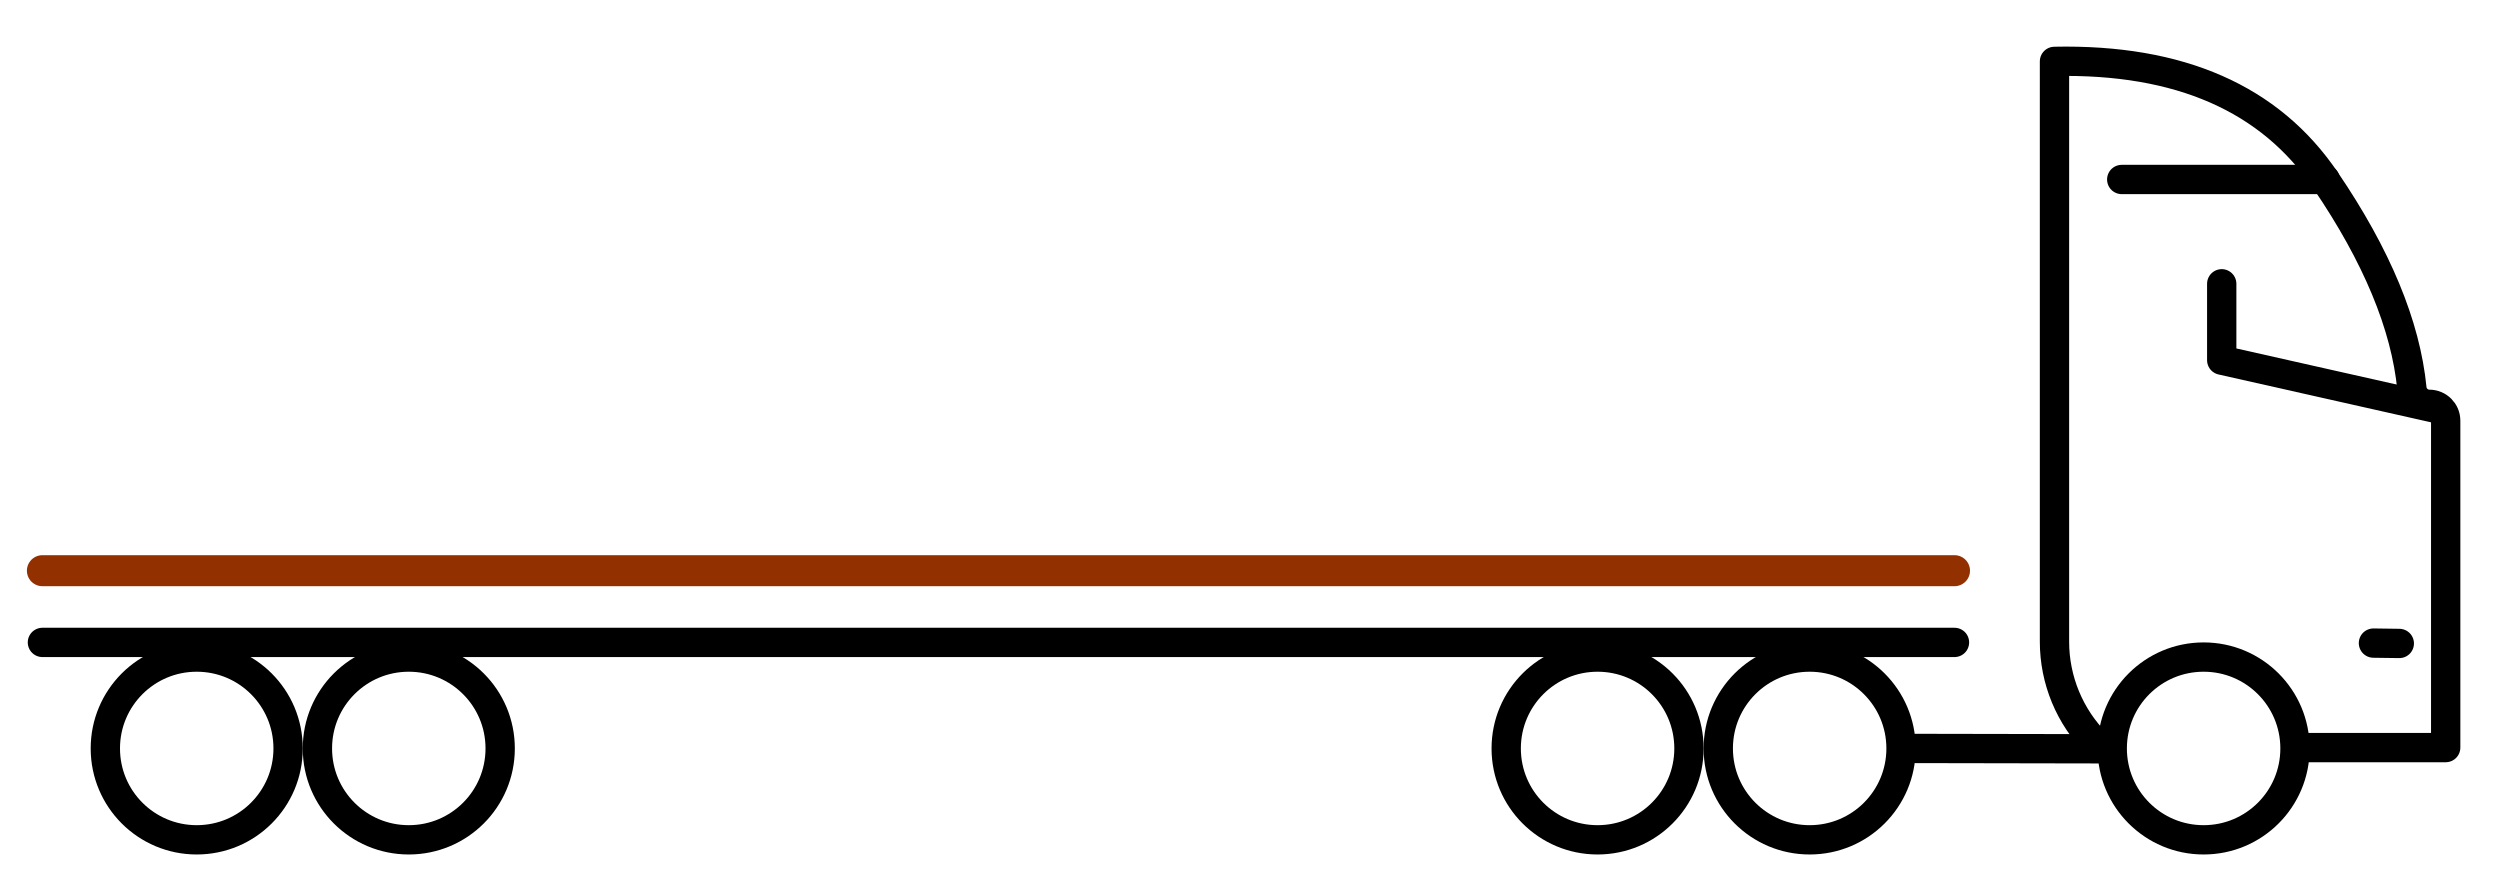
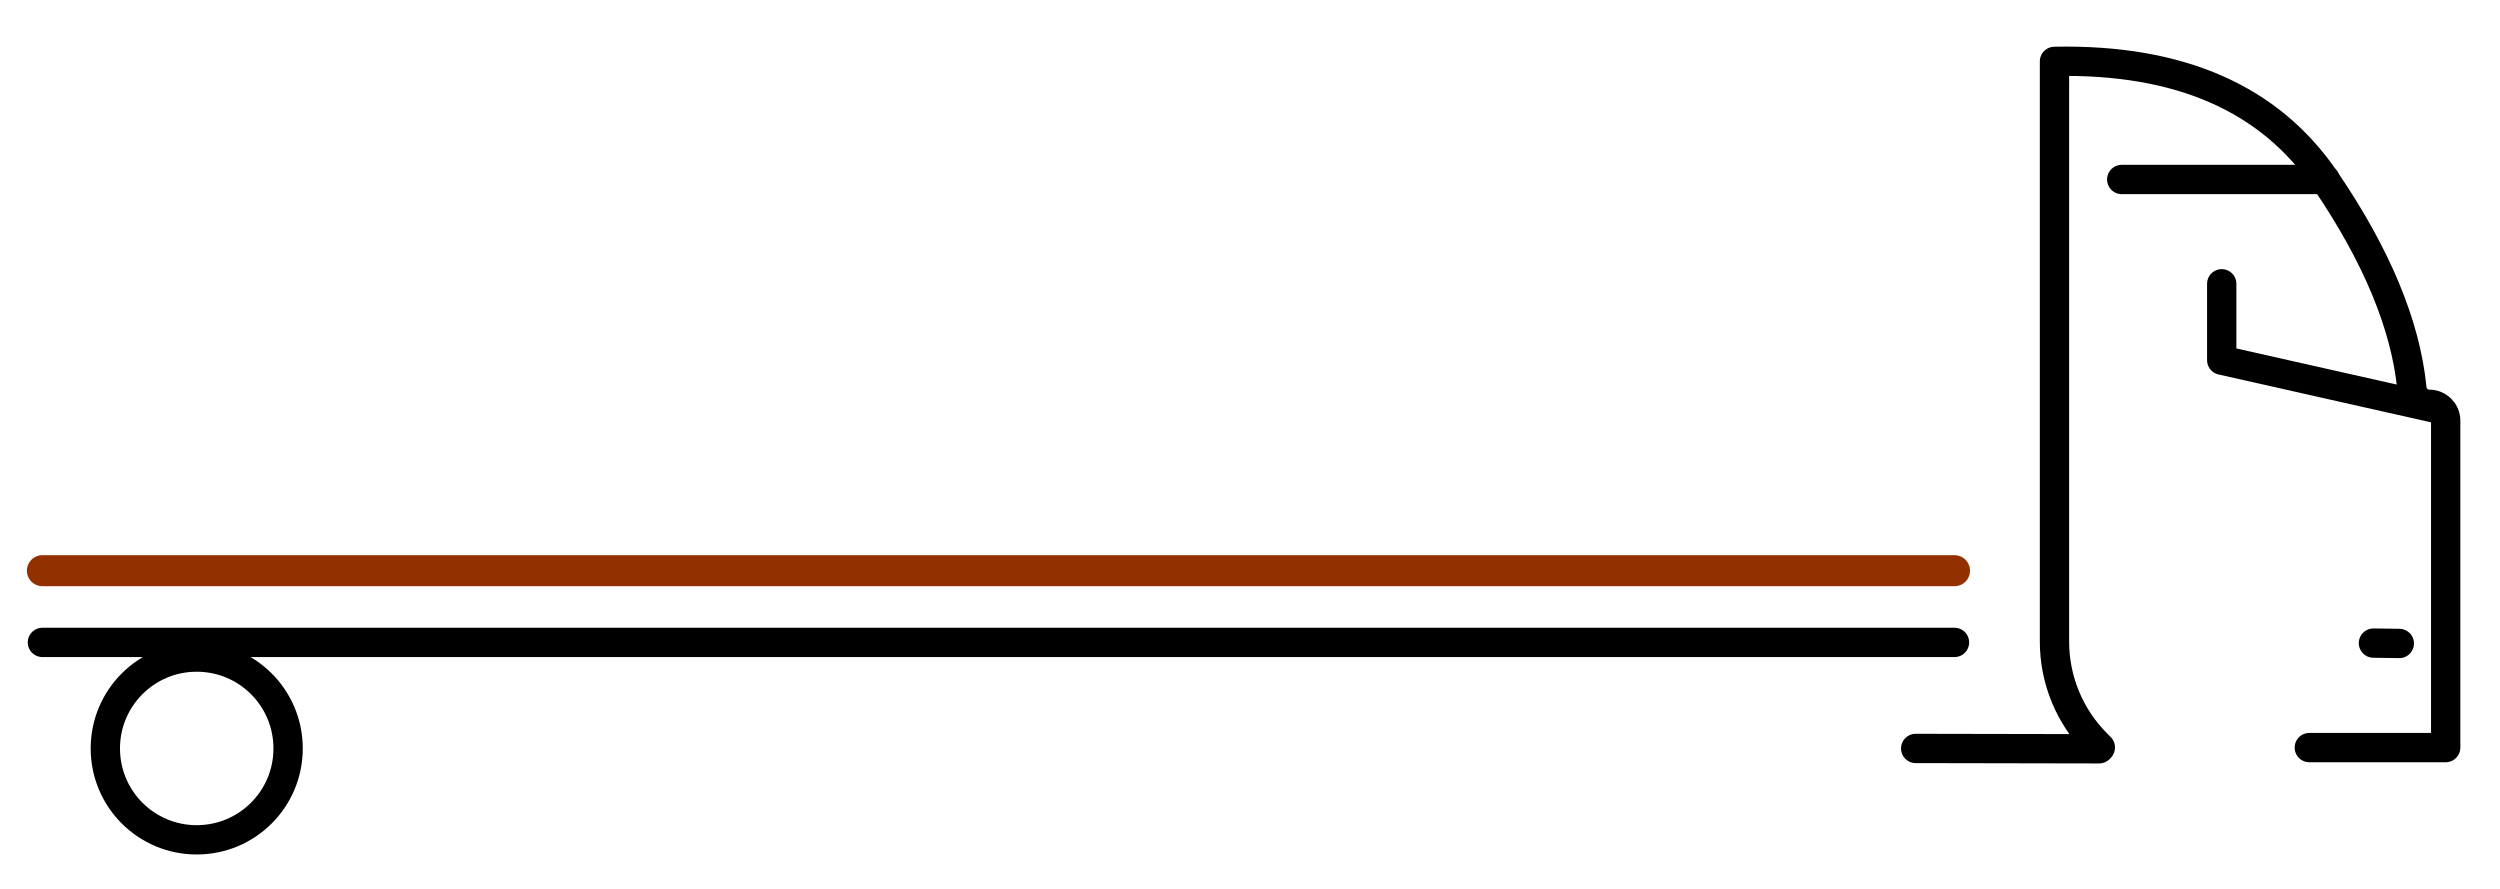
<svg xmlns="http://www.w3.org/2000/svg" xmlns:xlink="http://www.w3.org/1999/xlink" version="1.1" id="Layer_1" x="0px" y="0px" viewBox="0 0 1450 515.5" style="enable-background:new 0 0 1450 515.5;" xml:space="preserve">
  <style type="text/css">
	
		.st0{clip-path:url(#SVGID_00000146494259021122515220000003718995701606077086_);fill:none;stroke:#000000;stroke-width:34;stroke-linecap:round;stroke-miterlimit:10;}
	
		.st1{clip-path:url(#SVGID_00000096747435635042056240000005039377627385292443_);fill:none;stroke:#000000;stroke-width:34;stroke-linecap:round;stroke-miterlimit:10;}
	
		.st2{clip-path:url(#SVGID_00000149377162196435769670000017419472810504699062_);fill:none;stroke:#000000;stroke-width:34;stroke-linecap:round;stroke-miterlimit:10;}
	
		.st3{clip-path:url(#SVGID_00000044856372246176491990000003206204346138916799_);fill:none;stroke:#000000;stroke-width:34;stroke-linecap:round;stroke-miterlimit:10;}
	
		.st4{clip-path:url(#SVGID_00000070819825993037048860000009489872181848756625_);fill:none;stroke:#000000;stroke-width:34;stroke-linecap:round;stroke-miterlimit:10;}
	.st5{fill:none;stroke:#000000;stroke-width:17;stroke-linecap:round;stroke-linejoin:round;stroke-miterlimit:10;}
	.st6{fill:none;stroke:#933000;stroke-width:18;stroke-linecap:round;stroke-miterlimit:10;}
</style>
  <g>
    <defs>
      <path id="SVGID_1_" d="M1278.1,495.6c34,0,61.5-27.5,61.5-61.5s-27.5-61.5-61.5-61.5s-61.5,27.5-61.5,61.5    S1244.1,495.6,1278.1,495.6L1278.1,495.6z" />
    </defs>
    <clipPath id="SVGID_00000009582739678911742590000002735994173713956496_">
      <use xlink:href="#SVGID_1_" style="overflow:visible;" />
    </clipPath>
-     <path style="clip-path:url(#SVGID_00000009582739678911742590000002735994173713956496_);fill:none;stroke:#000000;stroke-width:34;stroke-linecap:round;stroke-miterlimit:10;" d="   M1278.1,495.6c34,0,61.5-27.5,61.5-61.5s-27.5-61.5-61.5-61.5s-61.5,27.5-61.5,61.5S1244.1,495.6,1278.1,495.6L1278.1,495.6z" />
  </g>
  <g>
    <defs>
      <path id="SVGID_00000134934869877403640910000008491545609942703246_" d="M237.1,495.6c34,0,61.5-27.5,61.5-61.5    s-27.5-61.5-61.5-61.5c-34,0-61.5,27.5-61.5,61.5S203.1,495.6,237.1,495.6L237.1,495.6z" />
    </defs>
    <clipPath id="SVGID_00000047772264406768583170000000116676756883613319_">
      <use xlink:href="#SVGID_00000134934869877403640910000008491545609942703246_" style="overflow:visible;" />
    </clipPath>
-     <path style="clip-path:url(#SVGID_00000047772264406768583170000000116676756883613319_);fill:none;stroke:#000000;stroke-width:34;stroke-linecap:round;stroke-miterlimit:10;" d="   M237.1,495.6c34,0,61.5-27.5,61.5-61.5s-27.5-61.5-61.5-61.5s-61.5,27.5-61.5,61.5S203.1,495.6,237.1,495.6L237.1,495.6z" />
  </g>
  <g>
    <defs>
      <path id="SVGID_00000015354501019833412390000005875323729358491016_" d="M114.1,495.6c34,0,61.5-27.5,61.5-61.5    s-27.5-61.5-61.5-61.5s-61.5,27.5-61.5,61.5S80.1,495.6,114.1,495.6L114.1,495.6z" />
    </defs>
    <clipPath id="SVGID_00000063598795671557976550000008152628272768600471_">
      <use xlink:href="#SVGID_00000015354501019833412390000005875323729358491016_" style="overflow:visible;" />
    </clipPath>
    <path style="clip-path:url(#SVGID_00000063598795671557976550000008152628272768600471_);fill:none;stroke:#000000;stroke-width:34;stroke-linecap:round;stroke-miterlimit:10;" d="   M114.1,495.6c34,0,61.5-27.5,61.5-61.5s-27.5-61.5-61.5-61.5c-34,0-61.5,27.5-61.5,61.5S80.1,495.6,114.1,495.6L114.1,495.6z" />
  </g>
  <g>
    <defs>
-       <path id="SVGID_00000155135863978363927120000006533213123659963793_" d="M1049.6,495.6c34,0,61.5-27.5,61.5-61.5    s-27.5-61.5-61.5-61.5s-61.5,27.5-61.5,61.5S1015.6,495.6,1049.6,495.6L1049.6,495.6z" />
-     </defs>
+       </defs>
    <clipPath id="SVGID_00000060725933172611250410000003155480881952694946_">
      <use xlink:href="#SVGID_00000155135863978363927120000006533213123659963793_" style="overflow:visible;" />
    </clipPath>
-     <path style="clip-path:url(#SVGID_00000060725933172611250410000003155480881952694946_);fill:none;stroke:#000000;stroke-width:34;stroke-linecap:round;stroke-miterlimit:10;" d="   M1049.6,495.6c34,0,61.5-27.5,61.5-61.5s-27.5-61.5-61.5-61.5c-34,0-61.5,27.5-61.5,61.5S1015.6,495.6,1049.6,495.6L1049.6,495.6z" />
  </g>
  <g>
    <defs>
      <path id="SVGID_00000137847095228320785540000012524053023798177201_" d="M926.6,495.6c34,0,61.5-27.5,61.5-61.5    s-27.5-61.5-61.5-61.5s-61.5,27.5-61.5,61.5S892.6,495.6,926.6,495.6L926.6,495.6z" />
    </defs>
    <clipPath id="SVGID_00000071529482391989911910000016673242820495359664_">
      <use xlink:href="#SVGID_00000137847095228320785540000012524053023798177201_" style="overflow:visible;" />
    </clipPath>
-     <path style="clip-path:url(#SVGID_00000071529482391989911910000016673242820495359664_);fill:none;stroke:#000000;stroke-width:34;stroke-linecap:round;stroke-miterlimit:10;" d="   M926.6,495.6c34,0,61.5-27.5,61.5-61.5s-27.5-61.5-61.5-61.5c-34,0-61.5,27.5-61.5,61.5S892.6,495.6,926.6,495.6L926.6,495.6z" />
  </g>
  <line class="st5" x1="1217.5" y1="434.3" x2="1111.1" y2="434.1" />
  <line class="st5" x1="1391.6" y1="373.2" x2="1376.6" y2="373" />
  <path class="st5" d="M1218.2,433.5l-2-2c-15.8-15.8-24.6-37.1-24.6-59.4V35.6l0,0c72.6-1.5,125,21.5,157.2,69  c29.8,43.8,46.5,84.1,50.1,120.7c0.5,5.2,4.9,9.2,10.1,9.2c5.2,0,9.5,4.2,9.5,9.5v189.6l0,0h-79.1" />
  <polyline class="st5" points="1411.6,236.6 1288.6,208.9 1288.6,164.6 " />
  <line class="st5" x1="1348.6" y1="104.1" x2="1230.6" y2="104.1" />
  <path class="st5" d="M24.6,373.2" />
  <line class="st5" x1="24.6" y1="372.6" x2="1133.6" y2="372.6" />
  <line class="st6" x1="24.6" y1="331" x2="1133.6" y2="331" />
</svg>